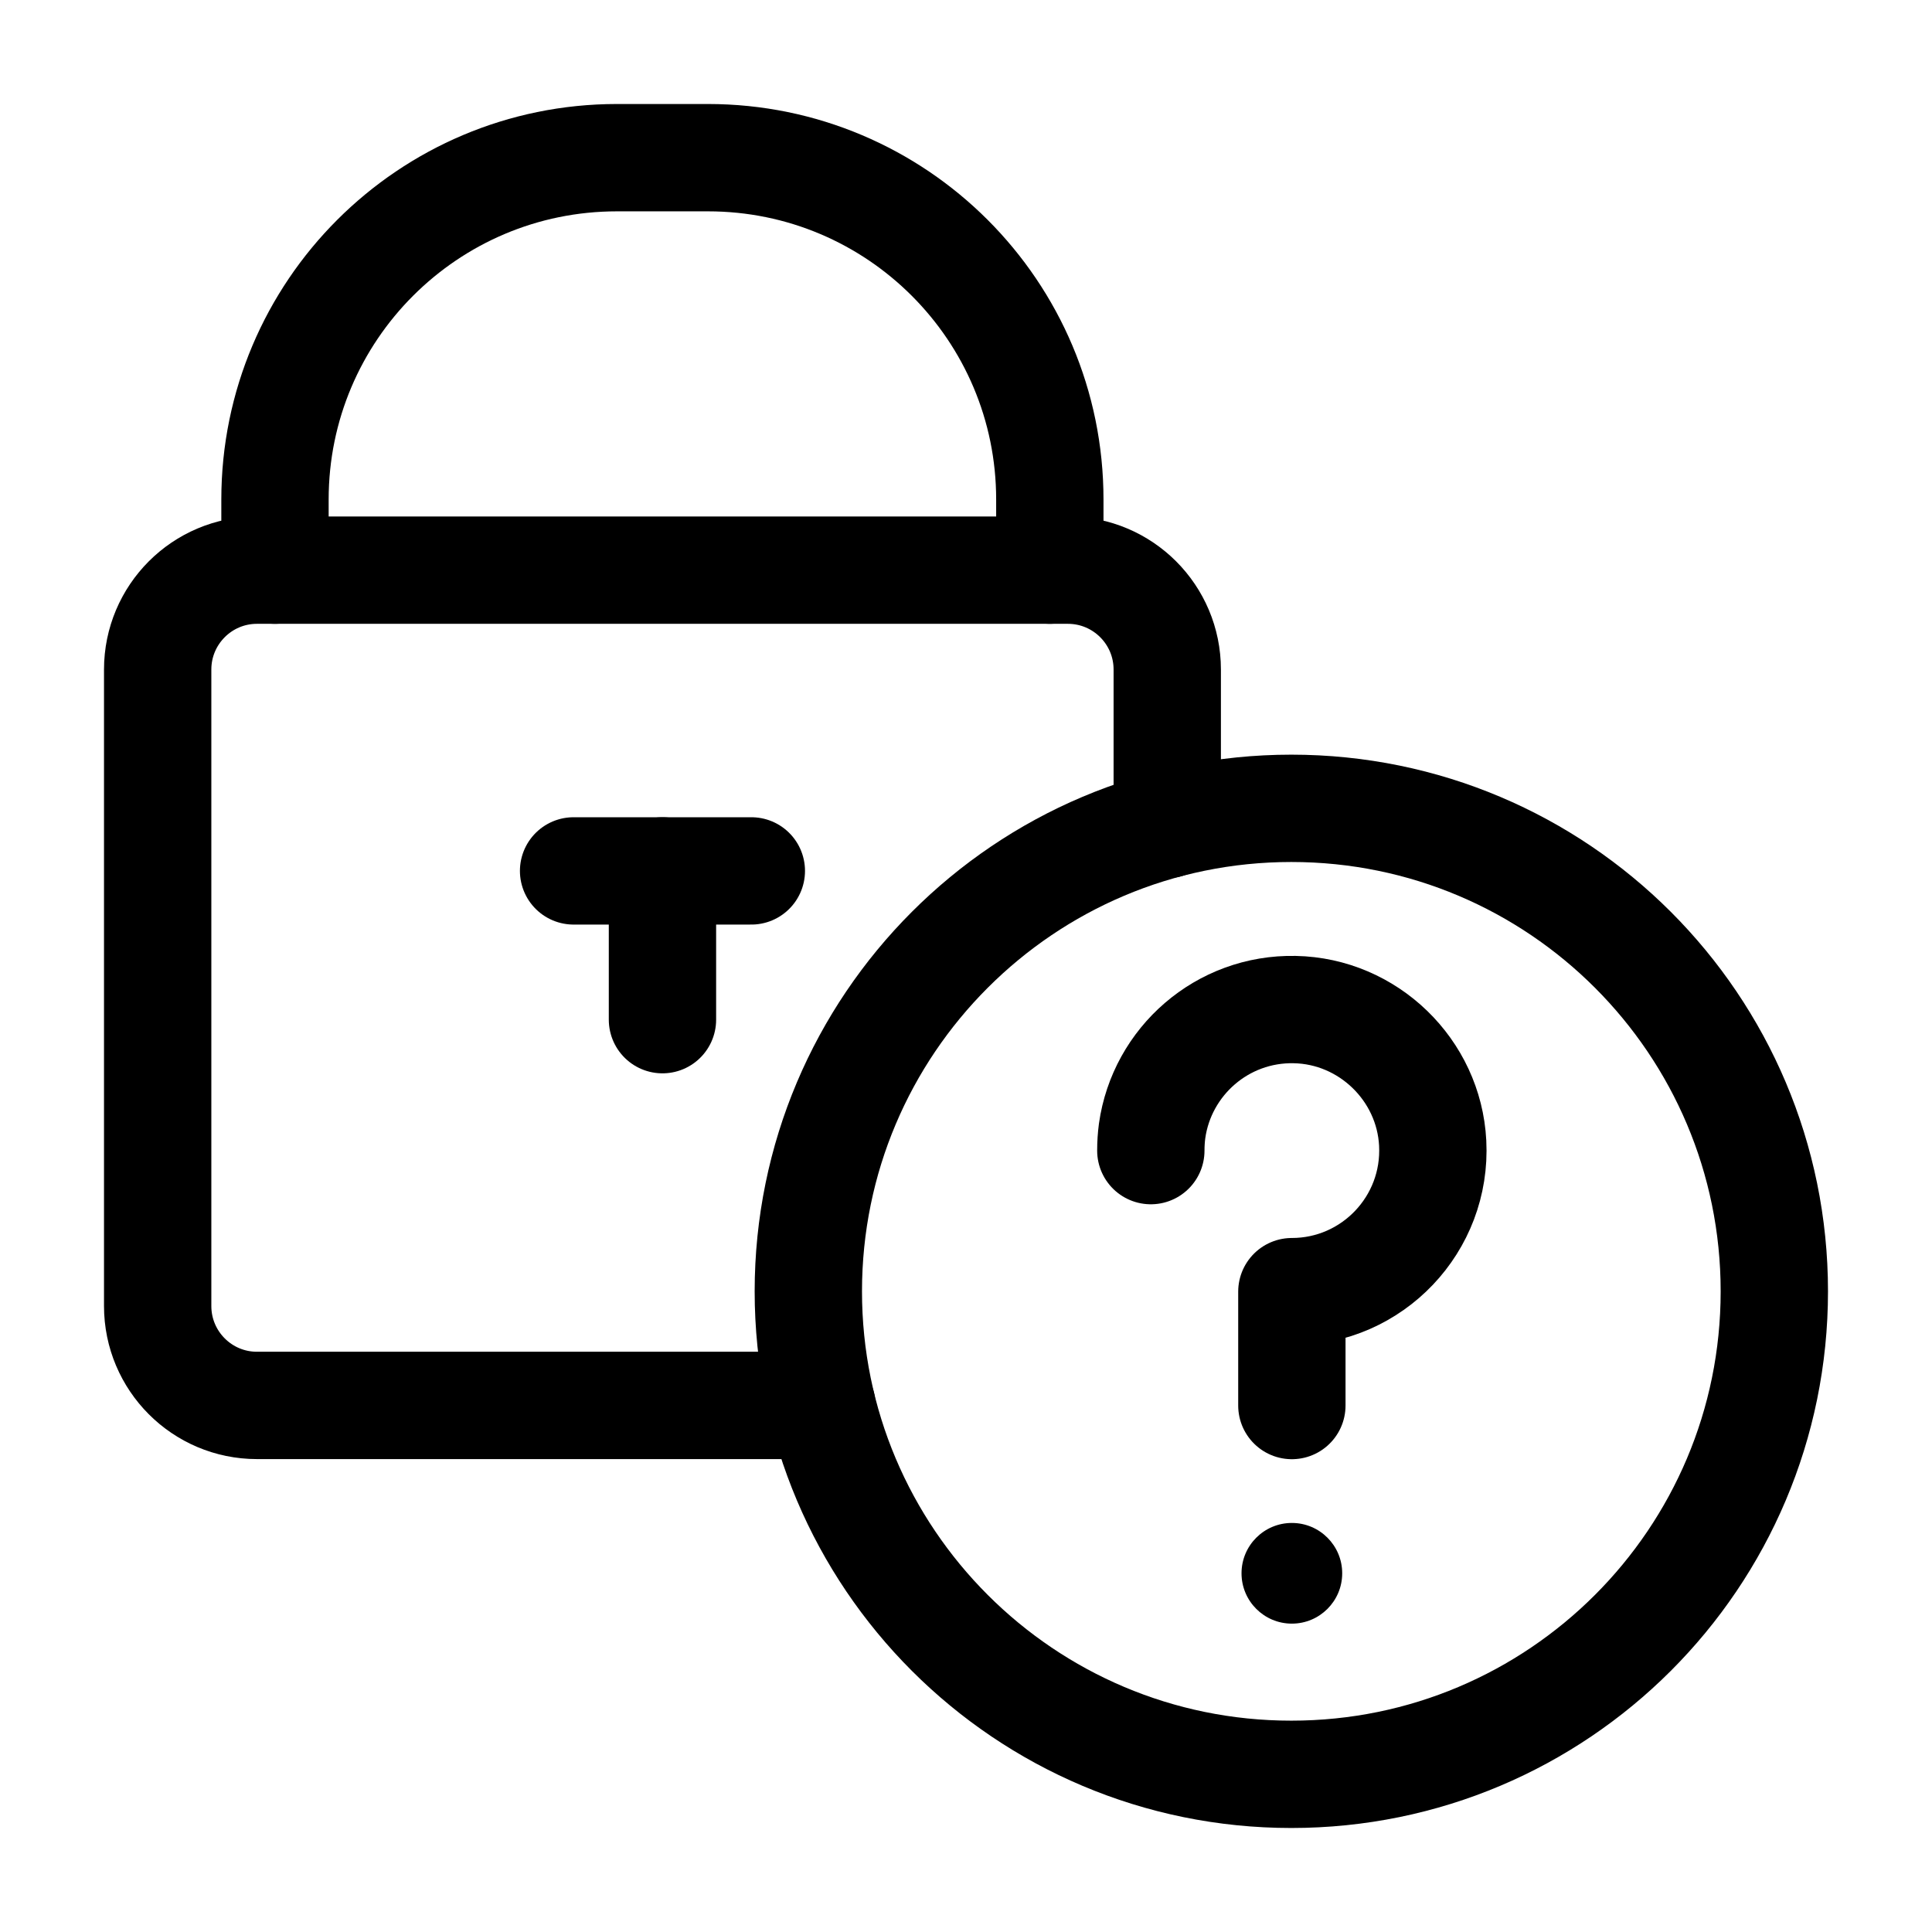
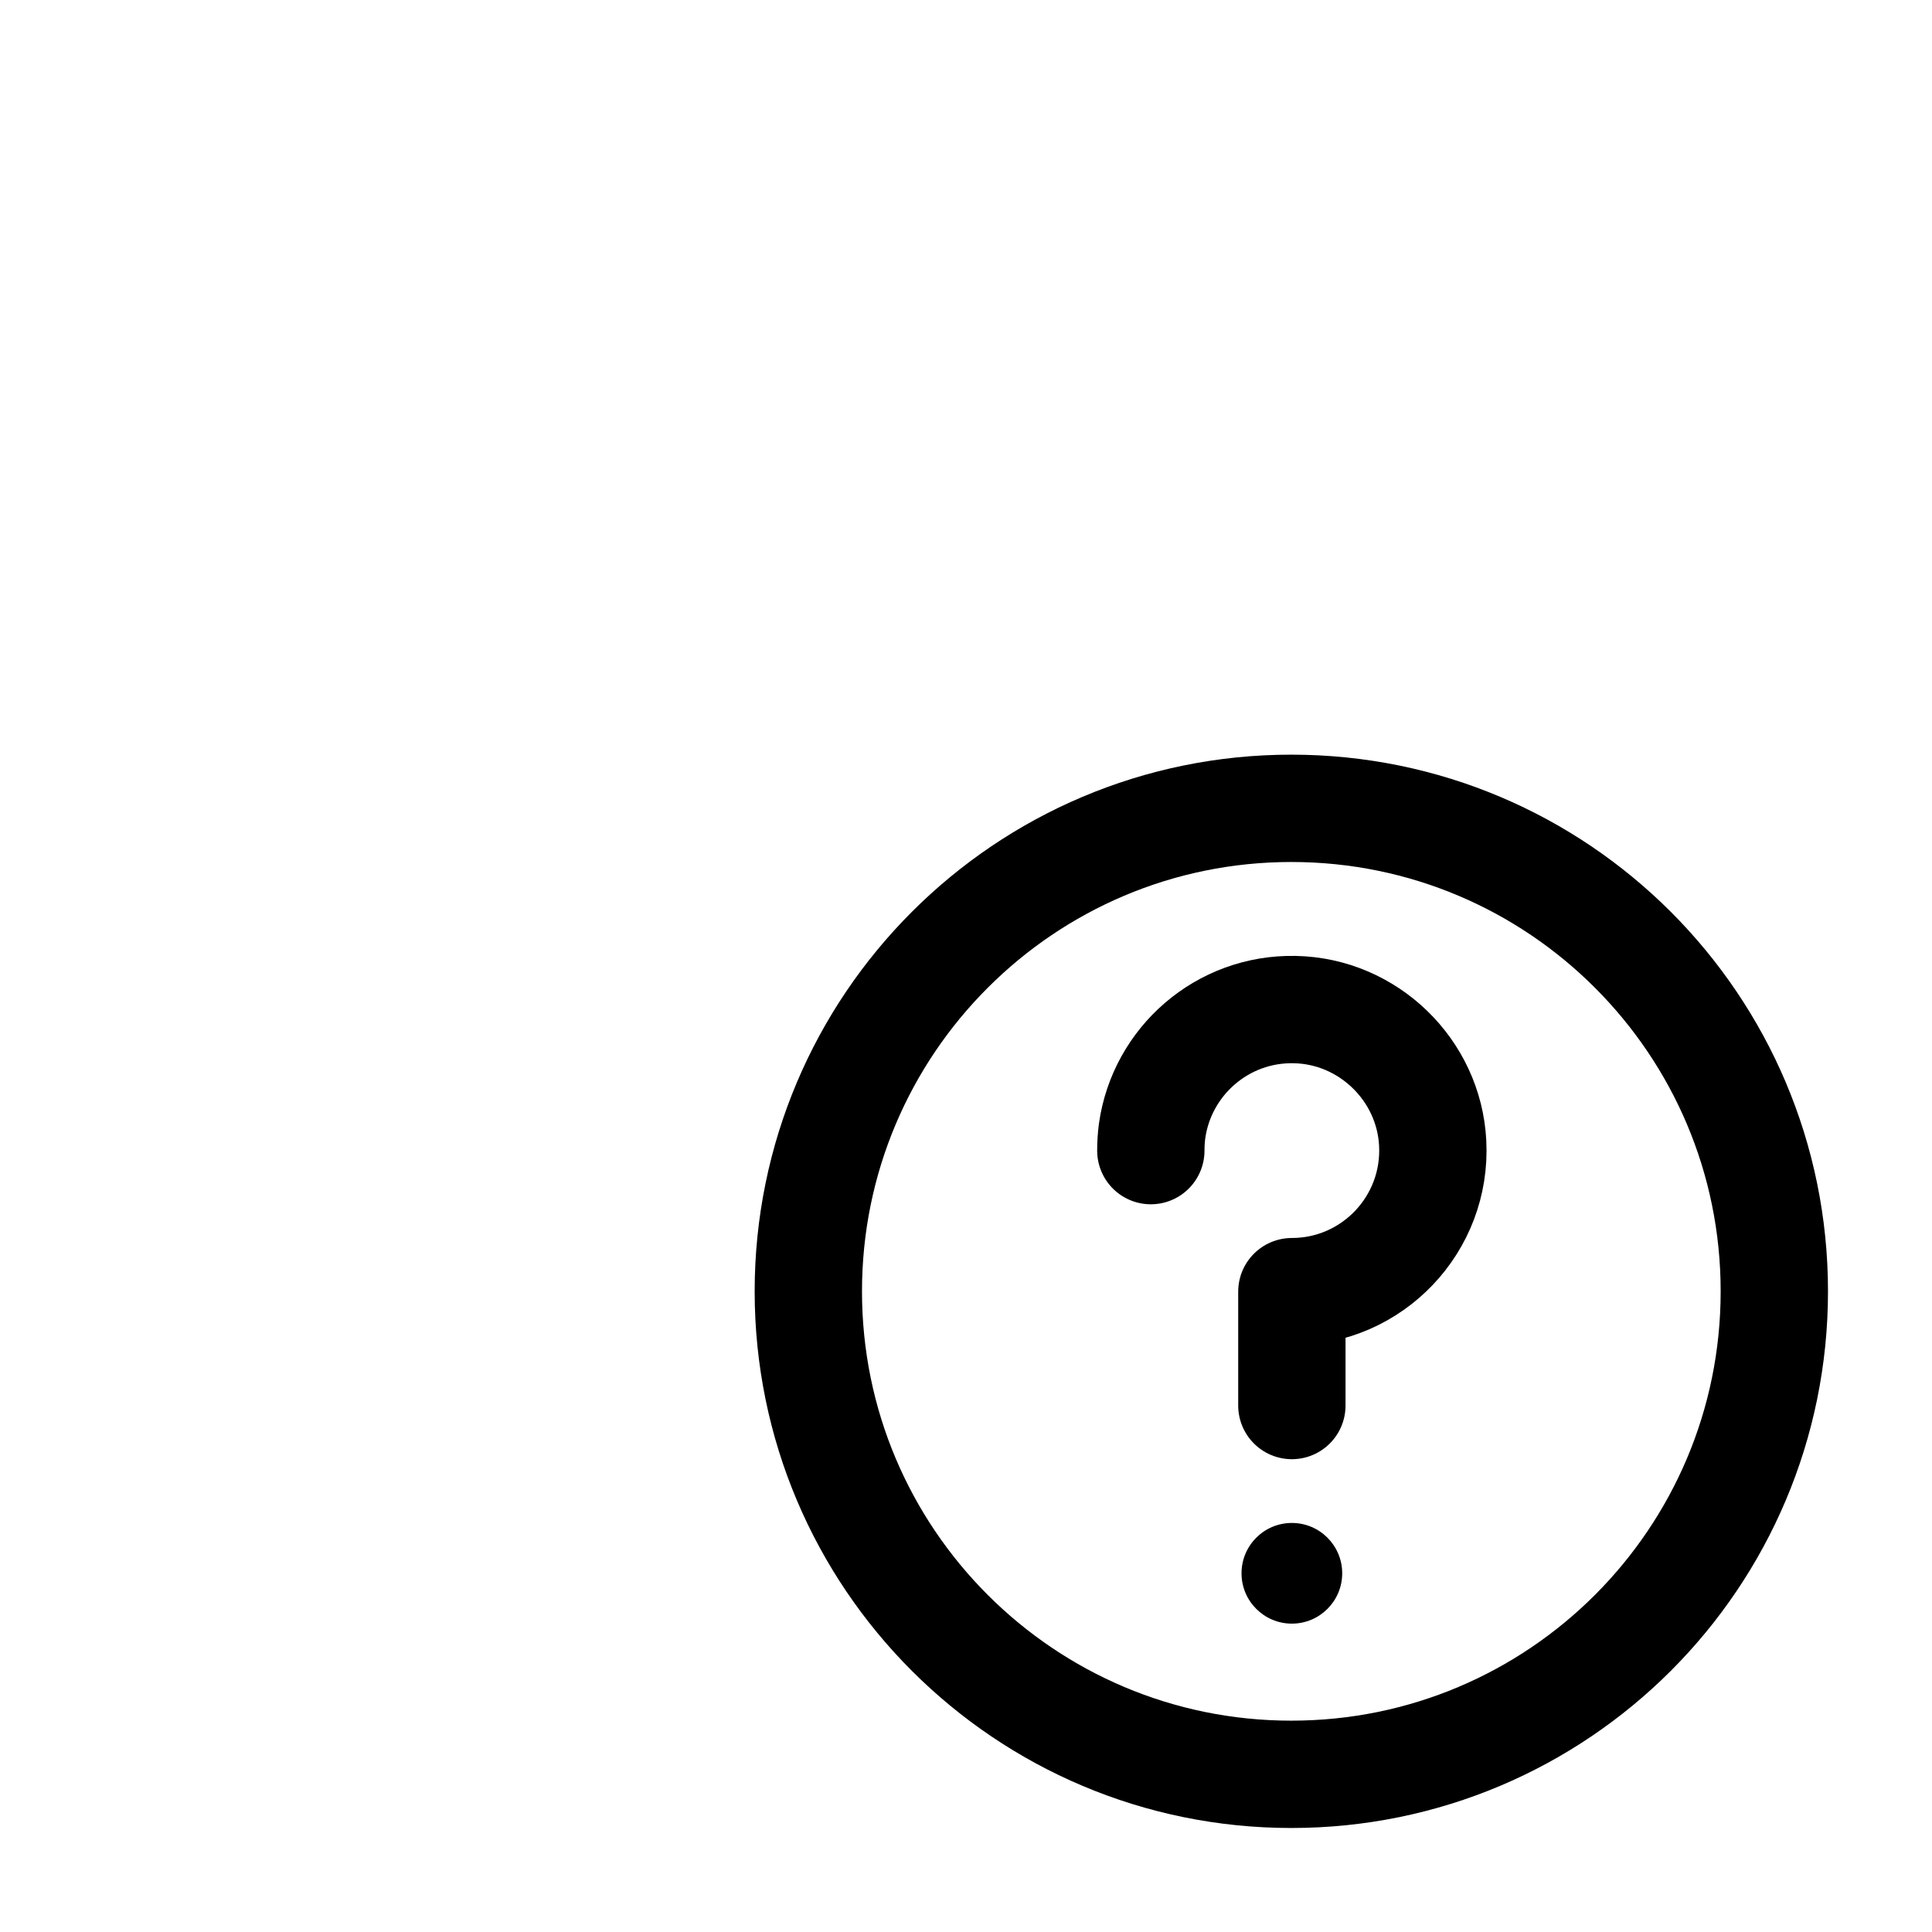
<svg xmlns="http://www.w3.org/2000/svg" width="18" height="18" viewBox="0 0 18 18" fill="none">
  <path d="M10.722 10.72C10.722 10.657 10.726 10.596 10.734 10.536C10.825 9.889 11.387 9.392 12.063 9.406C12.746 9.419 13.313 9.967 13.348 10.65C13.387 11.406 12.785 12.034 12.036 12.034V13.095" stroke="#000" stroke-miterlimit="10" stroke-linecap="round" stroke-linejoin="round" />
  <circle cx="12.036" cy="14.658" r="0.469" fill="#000" />
  <path d="M12.031 16.531C14.517 16.531 16.531 14.517 16.531 12.031C16.531 9.546 14.517 7.531 12.031 7.531C9.546 7.531 7.531 9.546 7.531 12.031C7.531 14.517 9.546 16.531 12.031 16.531Z" stroke="#000" stroke-miterlimit="10" stroke-linecap="round" stroke-linejoin="round" />
-   <path d="M7.657 13.094H2.394C1.883 13.094 1.469 12.679 1.469 12.168V6.238C1.469 5.727 1.883 5.312 2.394 5.312H9.949C10.461 5.312 10.875 5.727 10.875 6.238V7.681" stroke="#000" stroke-miterlimit="10" stroke-linecap="round" stroke-linejoin="round" />
-   <path d="M9.781 5.312V4.654C9.781 2.895 8.355 1.469 6.596 1.469H5.748C3.989 1.469 2.562 2.895 2.562 4.654V5.312" stroke="#000" stroke-miterlimit="10" stroke-linecap="round" stroke-linejoin="round" />
-   <path d="M6.172 8.114V9.5" stroke="#000" stroke-miterlimit="10" stroke-linecap="round" stroke-linejoin="round" />
-   <path d="M5.344 8.114H7" stroke="#000" stroke-miterlimit="10" stroke-linecap="round" stroke-linejoin="round" />
</svg>